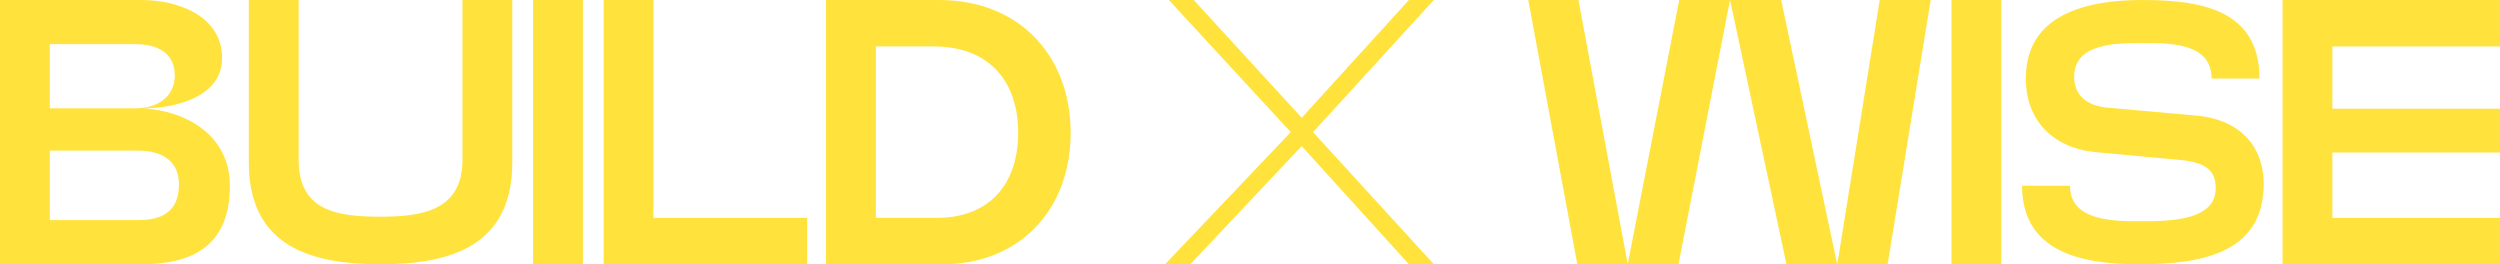
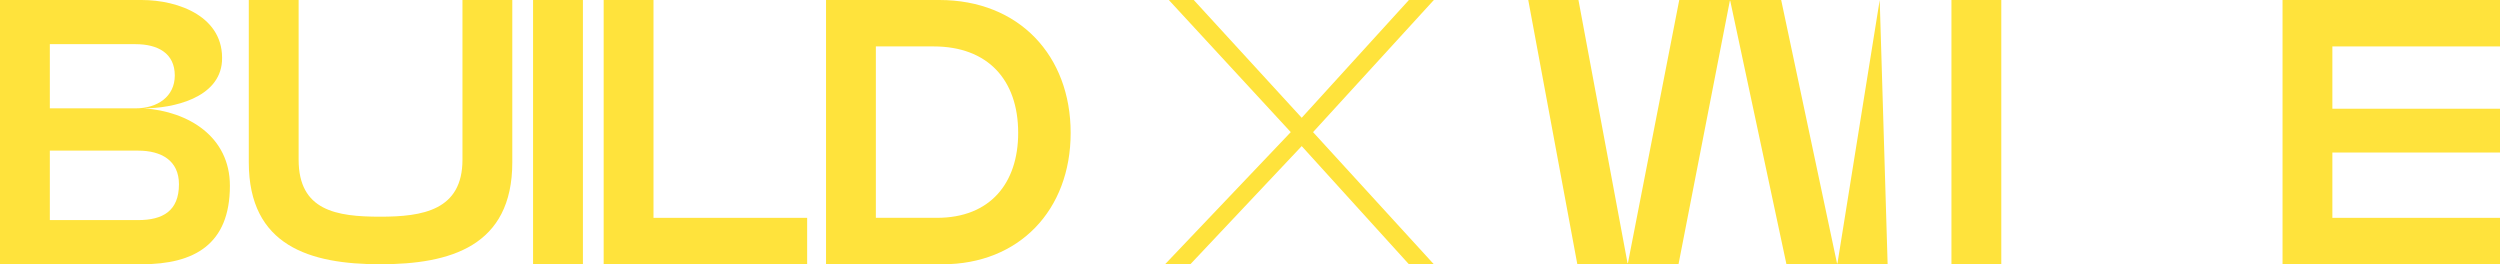
<svg xmlns="http://www.w3.org/2000/svg" width="665" height="70.294" viewBox="0 0 665 70.294">
  <defs>
    <clipPath id="clip-path">
      <path id="Path_254" data-name="Path 254" d="M0,56.335H665V-13.958H0Z" transform="translate(0 13.958)" fill="none" />
    </clipPath>
  </defs>
  <g id="Group_516" data-name="Group 516" transform="translate(0 13.958)">
    <g id="Group_507" data-name="Group 507" transform="translate(0 -13.958)" clip-path="url(#clip-path)">
      <g id="Group_505" data-name="Group 505">
        <path id="Path_252" data-name="Path 252" d="M0,56.335V-13.958H37.66c9.941,0,22.088,4.517,21.388,16.367-.705,9.74-13.053,12.454-20.789,12.454,11.85.8,22.894,7.529,22.894,20.582,0,15.667-9.538,20.889-23.493,20.889ZM13.255,14.863H36.048c5.827,0,10.445-3.117,10.445-8.738,0-5.927-4.517-8.335-10.445-8.335H13.255Zm0,11.245V44.586h23.5c6.527,0,10.848-2.412,10.848-9.538,0-6.33-4.724-8.939-10.848-8.939Z" transform="translate(0 13.958)" fill="#ffe33c" />
      </g>
      <g id="Group_506" data-name="Group 506" transform="translate(66.179 -0.001)">
        <path id="Path_253" data-name="Path 253" d="M0,0H13.255V42.479c0,13.557,10.042,15.164,21.69,15.164,11.346,0,21.892-1.707,21.892-15.164V0H70.092V43.179c0,22.4-16.569,27.114-35.147,27.114S0,65.474,0,43.179Z" fill="#ffe33c" />
      </g>
    </g>
    <path id="Path_255" data-name="Path 255" d="M28.156,56.335h13.26V-13.958H28.156Z" transform="translate(113.639 0)" fill="#ffe33c" />
    <g id="Group_508" data-name="Group 508" transform="translate(160.575 -13.958)">
      <path id="Path_256" data-name="Path 256" d="M0,0V70.293H54.127V57.945H13.255V0Z" fill="#ffe33c" />
    </g>
    <g id="Group_510" data-name="Group 510" transform="translate(0 -13.958)" clip-path="url(#clip-path)">
      <g id="Group_509" data-name="Group 509" transform="translate(219.724)">
        <path id="Path_257" data-name="Path 257" d="M0,56.335V-13.958H30.126C51.413-13.958,65.071.9,65.071,21.39c0,20.582-13.758,34.945-34.044,34.945ZM13.255-1.61V43.982H29.521c14.161,0,21.59-9.236,21.59-22.592,0-14.161-8.133-23-22.491-23Z" transform="translate(0 13.958)" fill="#ffe33c" />
      </g>
    </g>
    <g id="Group_511" data-name="Group 511" transform="translate(309.904 -13.958)">
      <path id="Path_259" data-name="Path 259" d="M51.988,0,23.469,31.329-5.246,0h-6.632L20.558,35.147-12.881,70.293h6.728l29.622-31.43,28.519,31.43h6.632L26.486,35.147,58.621,0Z" transform="translate(12.881)" fill="#ffe33c" />
    </g>
    <g id="Group_512" data-name="Group 512" transform="translate(406.516 -13.958)">
-       <path id="Path_260" data-name="Path 260" d="M74.925,0,63.675,70.1h-.1L48.712,0H21.6L7.946,70h-.1L-5.213,0H-18.564L-5.511,70.293H21.4L35.06.2h.1L50.118,70.293H77.03L88.482,0Z" transform="translate(18.564)" fill="#ffe33c" />
+       <path id="Path_260" data-name="Path 260" d="M74.925,0,63.675,70.1h-.1L48.712,0H21.6L7.946,70h-.1L-5.213,0H-18.564L-5.511,70.293H21.4L35.06.2h.1L50.118,70.293H77.03Z" transform="translate(18.564)" fill="#ffe33c" />
    </g>
    <path id="Path_261" data-name="Path 261" d="M103.074,56.335h13.26V-13.958h-13.26Z" transform="translate(416.011 0)" fill="#ffe33c" />
    <g id="Group_514" data-name="Group 514" transform="translate(0 -13.958)" clip-path="url(#clip-path)">
      <g id="Group_513" data-name="Group 513" transform="translate(537.866 -0.001)">
-         <path id="Path_262" data-name="Path 262" d="M25.673,0C40.837,0,56.8,2.412,56.8,20.889H44.05c0-9.443-10.848-9.443-18.477-9.443-7.03,0-18.074.1-18.074,8.939,0,4.719,3.012,7.63,8.637,8.234l23.7,2.11c11.044.9,18.074,7.529,18.074,18.276,0,18.976-17.878,21.287-33.238,21.287-14.766,0-31.032-3.012-31.032-20.884H6.39c0,9.135,10.848,9.438,18.377,9.438,7.433,0,20.386.1,20.386-8.738,0-5.122-3.112-6.627-8.133-7.428l-23.8-2.211c-11.447-1.1-18.578-8.536-18.578-19.58C-5.359,3.515,11.31,0,25.673,0" transform="translate(6.361)" fill="#ffe33c" />
-       </g>
+         </g>
    </g>
    <g id="Group_515" data-name="Group 515" transform="translate(607.156 -13.958)">
      <path id="Path_264" data-name="Path 264" d="M0,0V70.293H57.844V57.945H13.255V40.57H57.844V28.922H13.255V12.348H57.844V0Z" fill="#ffe33c" />
    </g>
  </g>
</svg>